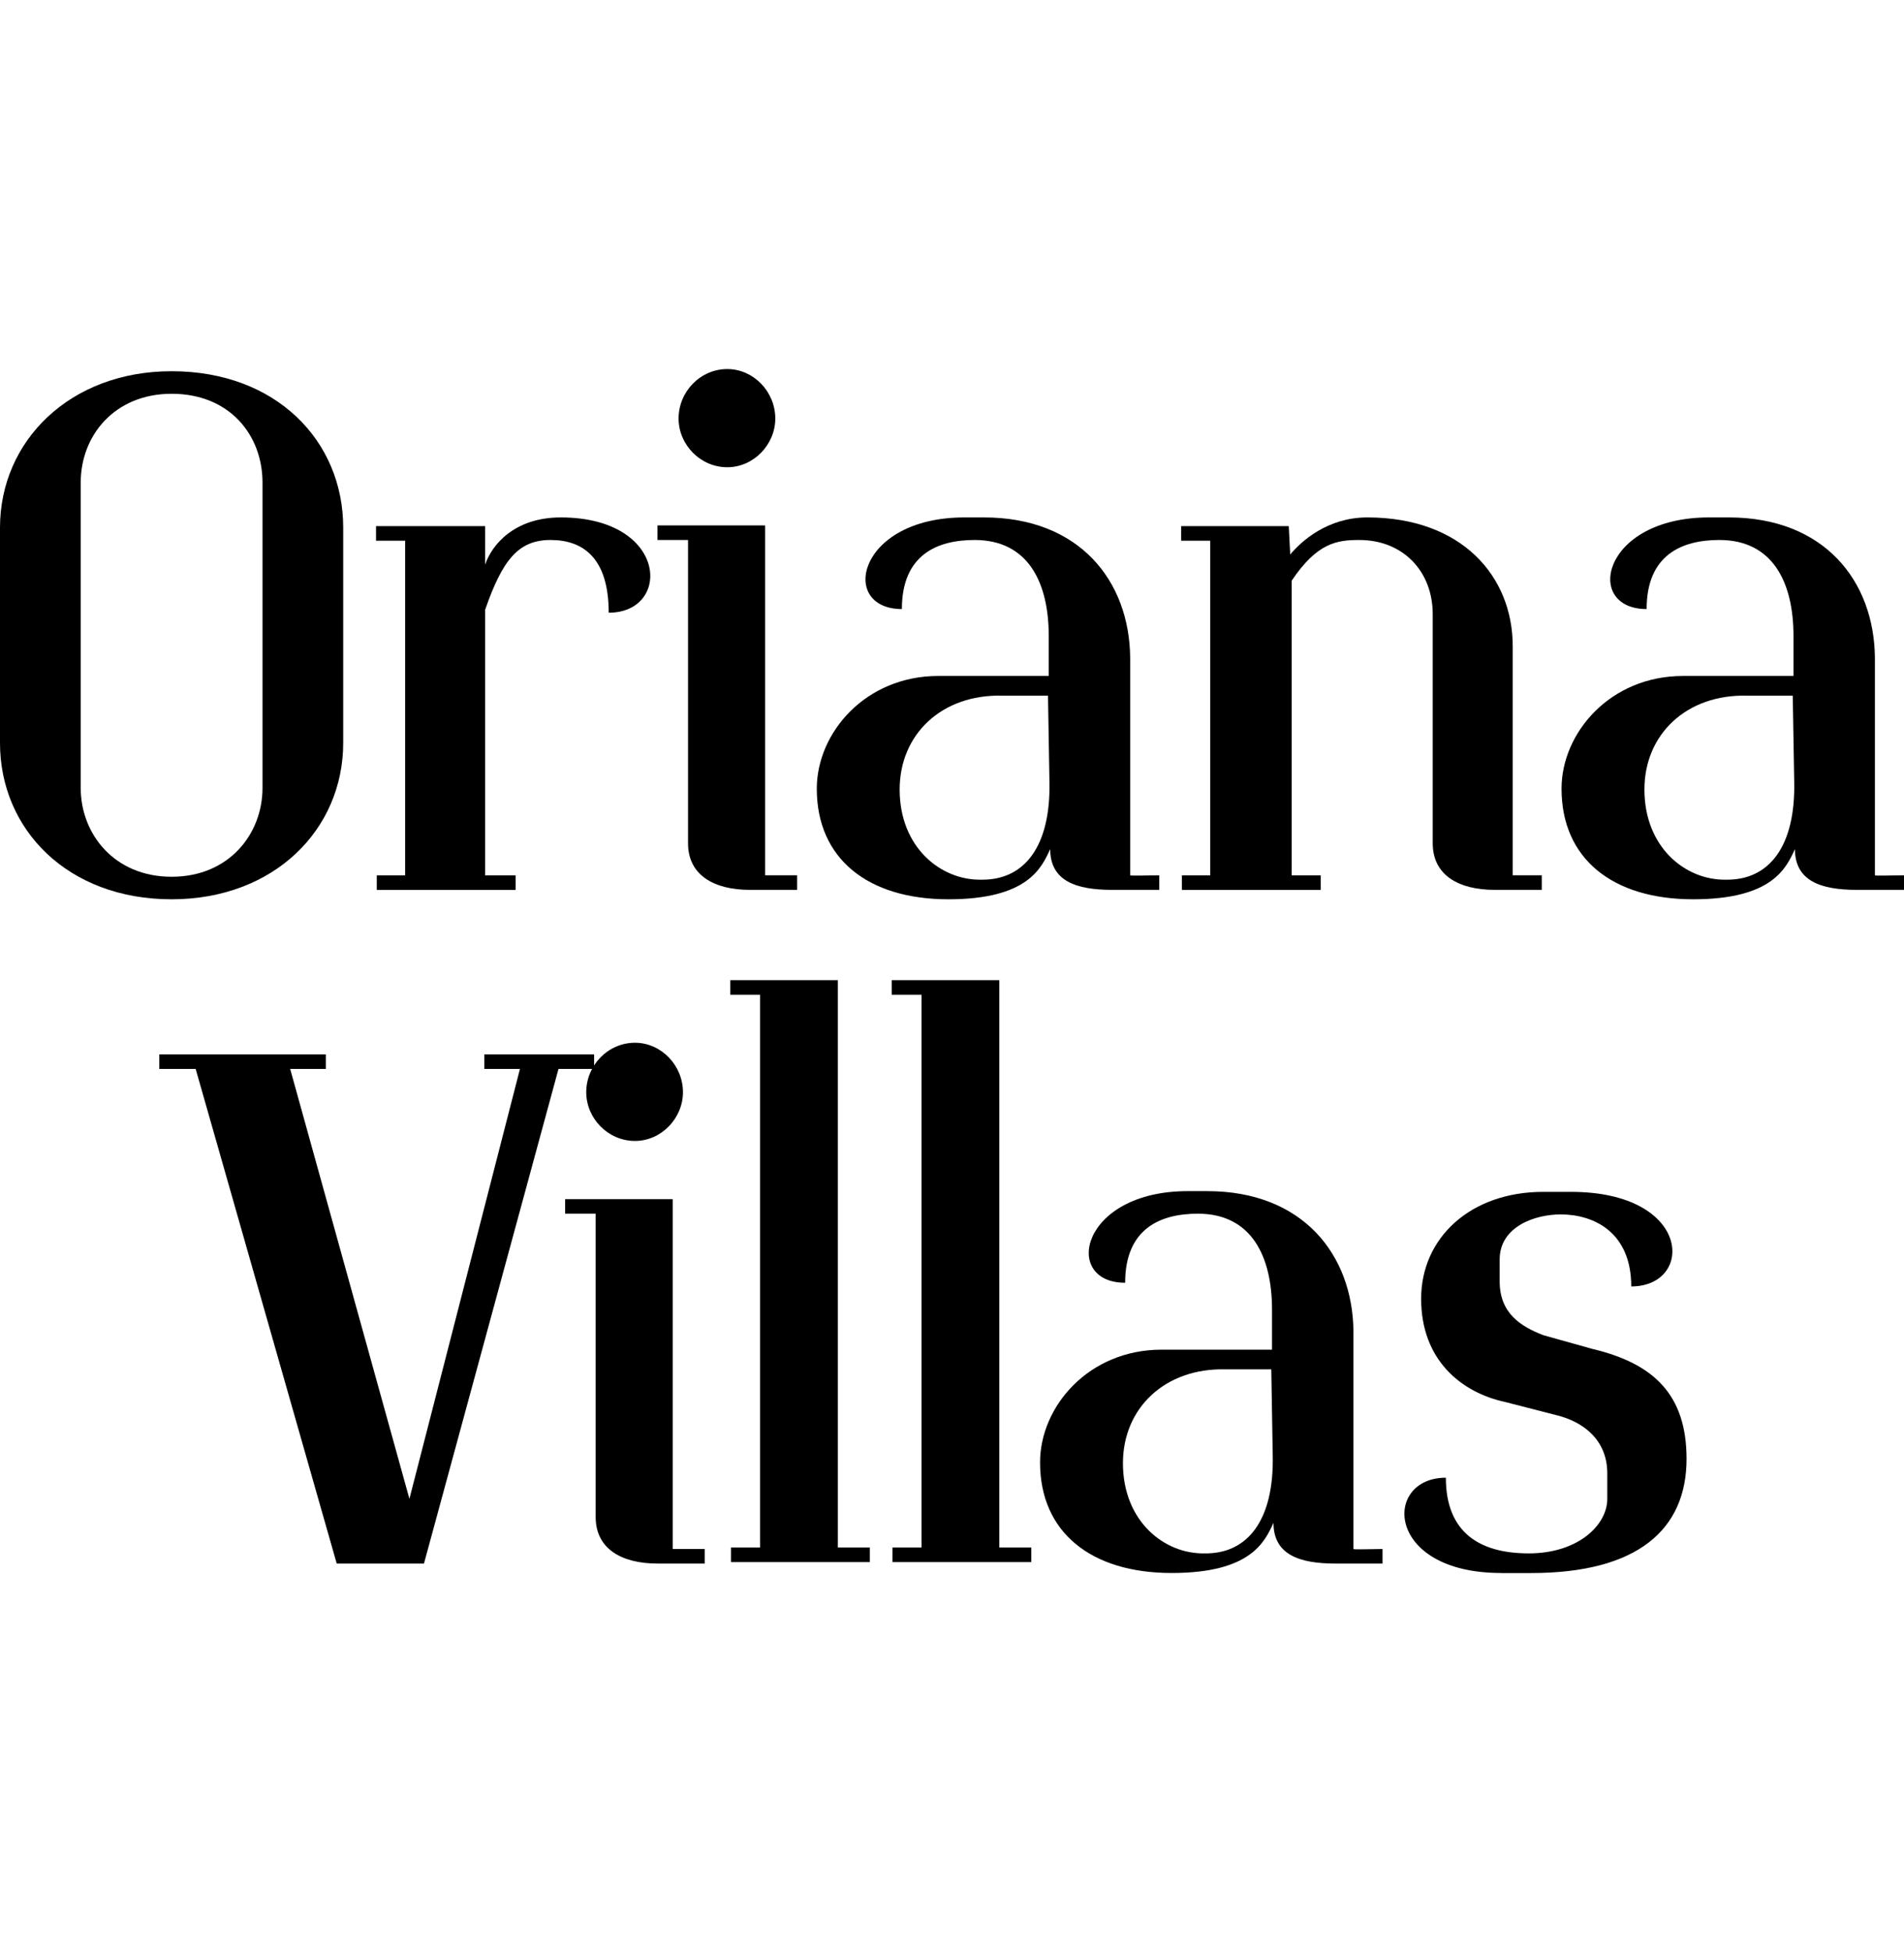
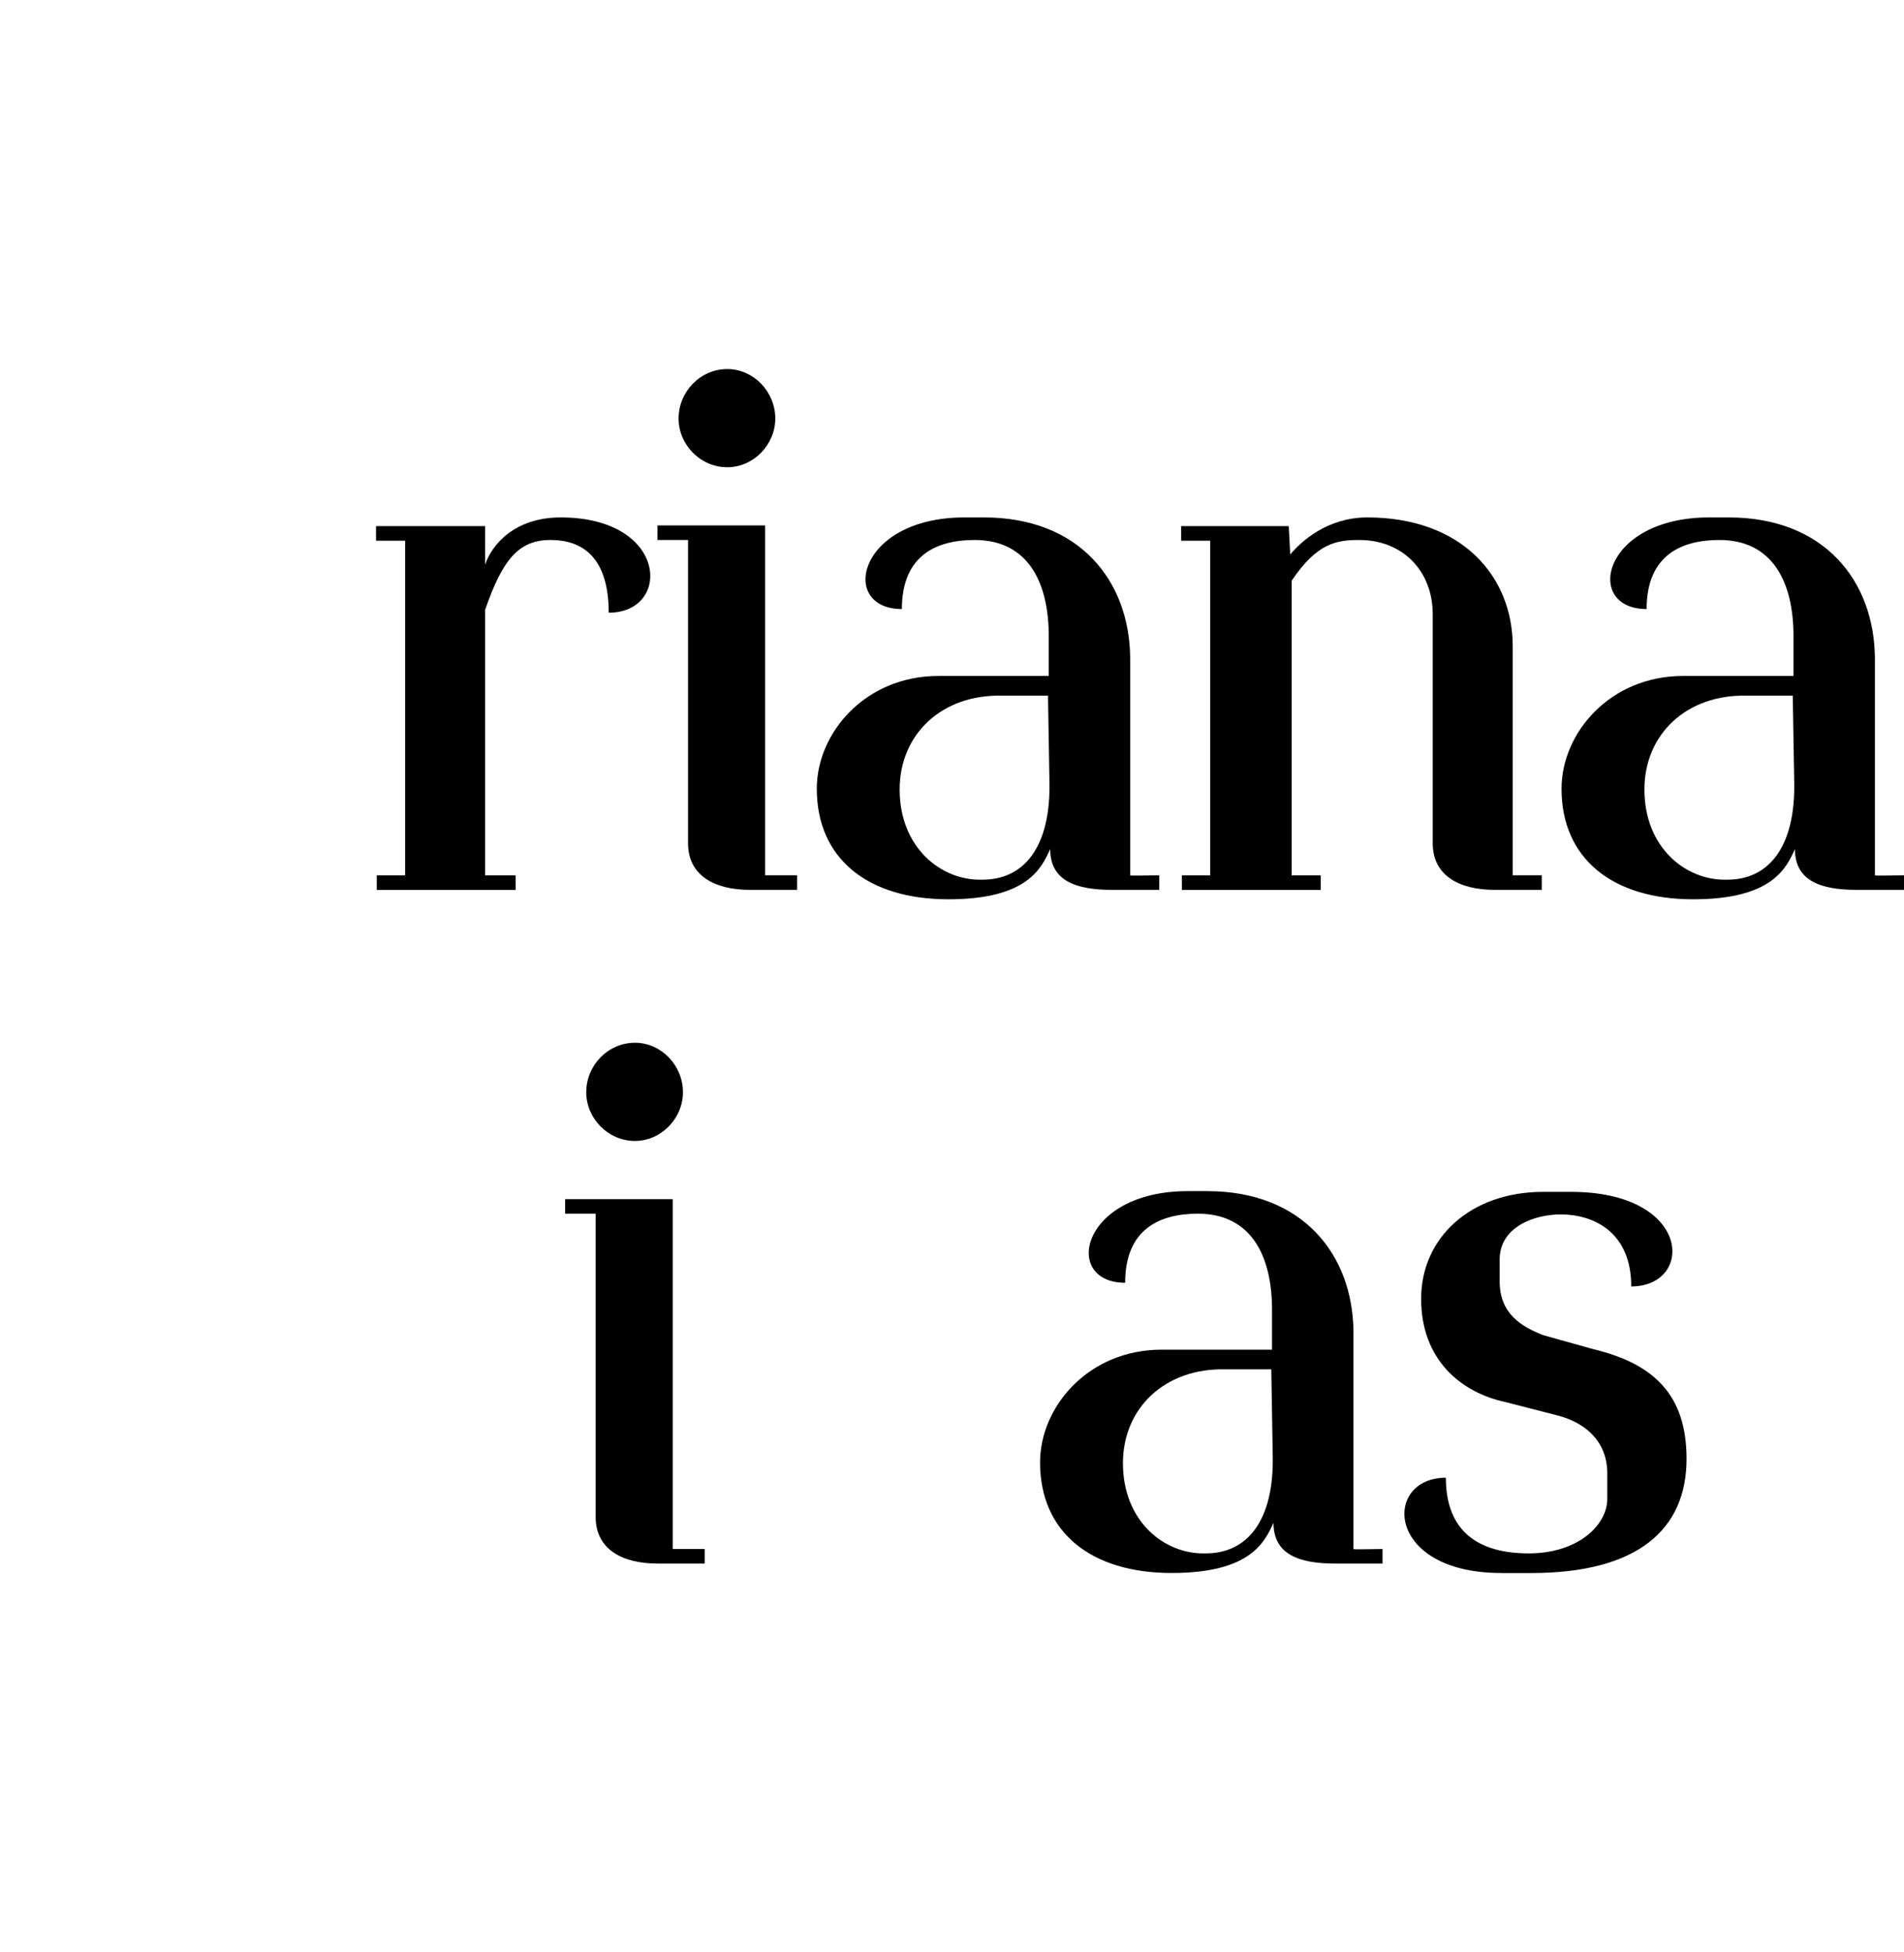
<svg xmlns="http://www.w3.org/2000/svg" width="160" height="164" viewBox="0 0 160 164" fill="none">
  <g clip-path="url(#clip0_15052_31018)">
-     <path d="M0 44.319C0 37.047 5.867 31.182 14.421 31.182C23.219 31.182 28.841 37.047 28.841 44.319V62.404C28.841 69.676 23.037 75.541 14.421 75.541C5.683 75.541 0 69.676 0 62.404V44.319ZM6.783 66.194C6.783 70.042 9.595 73.648 14.423 73.648C19.25 73.648 22.059 70.042 22.059 66.194V40.532C22.059 36.56 19.309 33.077 14.423 33.077C9.656 33.077 6.783 36.558 6.783 40.532V66.194Z" fill="black" />
    <path d="M43.331 73.526V74.75H31.661V73.526H34.044V45.42H31.599V44.196H40.766V47.434C41.314 45.786 43.209 43.464 47.119 43.464C56.163 43.464 56.468 51.468 51.151 51.468C51.151 46.886 49.014 45.359 46.263 45.359C43.575 45.359 42.231 47.007 40.766 51.224V73.526H43.331Z" fill="black" />
    <path d="M55.251 45.359V44.136H64.295V73.525H66.983V74.748H63.011C60.018 74.748 57.819 73.525 57.819 70.837V45.357H55.253L55.251 45.359ZM61.116 39.249C63.318 39.249 65.15 37.354 65.15 35.156C65.15 32.895 63.318 31 61.116 31C58.857 31 57.024 32.895 57.024 35.156C57.024 37.356 58.857 39.249 61.116 39.249Z" fill="black" />
    <path d="M93.444 74.748C90.451 74.748 88.252 74.014 88.252 71.326C87.519 72.916 86.358 75.541 79.698 75.541C72.917 75.541 68.638 72.119 68.638 66.254C68.638 61.548 72.731 56.782 78.842 56.782H88.129V53.422C88.129 48.961 86.42 45.359 81.898 45.359C78.782 45.359 75.788 46.579 75.788 51.161C70.472 51.161 71.999 43.464 81.043 43.464H82.691C90.696 43.464 94.914 48.779 94.973 55.255V73.525C94.973 73.587 96.625 73.525 97.418 73.525V74.748H93.444ZM84.217 58.435C79.146 58.312 75.601 61.673 75.601 66.317C75.601 71.206 79.085 73.953 82.445 73.894C86.051 73.953 88.31 71.144 88.188 65.645L88.067 58.437L84.217 58.435Z" fill="black" />
    <path d="M108.422 46.579C109.336 45.48 111.537 43.464 114.896 43.464C122.841 43.464 127.119 48.413 127.119 54.278V73.525H129.562V74.748H125.592C122.597 74.748 120.397 73.525 120.397 70.837V51.59C120.397 47.984 117.893 45.359 114.225 45.359C112.333 45.359 110.681 45.602 108.543 48.779V73.526H110.987V74.75H99.317V73.526H101.7V45.42H99.255V44.196H108.299L108.422 46.579Z" fill="black" />
    <path d="M156.03 74.748C153.035 74.748 150.835 74.014 150.835 71.326C150.102 72.916 148.94 75.541 142.282 75.541C135.497 75.541 131.222 72.119 131.222 66.254C131.222 61.548 135.315 56.782 141.426 56.782H150.713V53.422C150.713 48.961 149.002 45.359 144.482 45.359C141.366 45.359 138.372 46.579 138.372 51.161C133.056 51.161 134.583 43.464 143.626 43.464H145.275C153.28 43.464 157.494 48.779 157.555 55.255V73.525C157.555 73.587 159.207 73.525 160 73.525V74.748H156.03ZM146.802 58.435C141.732 58.312 138.187 61.673 138.187 66.317C138.187 71.206 141.668 73.953 145.029 73.894C148.634 73.953 150.895 71.144 150.774 65.645L150.651 58.437L146.802 58.435Z" fill="black" />
-     <path d="M46.933 89.79L35.628 131.339H28.296L16.442 89.79H13.387V88.566H27.379V89.79H24.384L34.405 125.901L43.694 89.79H40.699V88.566H49.926V89.79H46.933Z" fill="black" />
    <path d="M47.49 101.95V100.727H56.533V130.116H59.221V131.339H55.251C52.256 131.339 50.056 130.116 50.056 127.428V101.948L47.49 101.95ZM53.358 95.84C55.558 95.84 57.391 93.945 57.391 91.747C57.391 89.486 55.558 87.591 53.358 87.591C51.097 87.591 49.264 89.486 49.264 91.747C49.264 93.947 51.097 95.84 53.358 95.84Z" fill="black" />
-     <path d="M61.365 83.558V82.335H70.409V129.994H73.097V131.217H61.425V129.994H63.87V83.557L61.365 83.558Z" fill="black" />
-     <path d="M74.933 83.558V82.335H83.977V129.994H86.665V131.217H74.995V129.994H77.44V83.557L74.933 83.558Z" fill="black" />
    <path d="M112.207 131.339C109.213 131.339 107.015 130.605 107.015 127.917C106.281 129.507 105.12 132.132 98.46 132.132C91.679 132.132 87.4 128.71 87.4 122.845C87.4 118.139 91.493 113.373 97.605 113.373H106.892V110.013C106.892 105.552 105.182 101.95 100.66 101.95C97.544 101.95 94.551 103.17 94.551 107.752C89.234 107.752 90.761 100.055 99.805 100.055H101.453C109.458 100.055 113.676 105.37 113.735 111.846V130.116C113.735 130.178 115.387 130.116 116.18 130.116V131.339H112.207ZM102.98 115.025C97.91 114.902 94.365 118.263 94.365 122.908C94.365 127.796 97.849 130.544 101.209 130.484C104.814 130.546 107.074 127.733 106.952 122.236L106.831 115.025H102.98Z" fill="black" />
    <path d="M126.146 132.132C116.369 132.132 116.186 124.128 121.501 124.128C121.501 128.71 124.311 130.484 128.467 130.484C132.622 130.484 135.066 128.101 135.066 125.901V123.763C135.066 120.95 133.049 119.423 130.788 118.873L126.513 117.775C122.784 116.979 119.423 114.228 119.423 109.099C119.423 103.969 123.579 100.116 129.688 100.116H132.01C142.215 100.116 142.397 108.061 137.08 108.061C137.08 103.478 133.903 102.011 131.154 102.011C128.954 102.011 126.022 103.05 126.022 105.8V107.633C126.022 110.32 127.795 111.422 129.69 112.156L133.844 113.317C138.977 114.54 141.727 117.166 141.727 122.545C141.727 128.47 137.634 132.137 128.652 132.137H126.148L126.146 132.132Z" fill="black" />
  </g>
  <defs>
    <clipPath id="clip0_15052_31018">
      <rect width="160" height="164" fill="white" />
    </clipPath>
  </defs>
</svg>